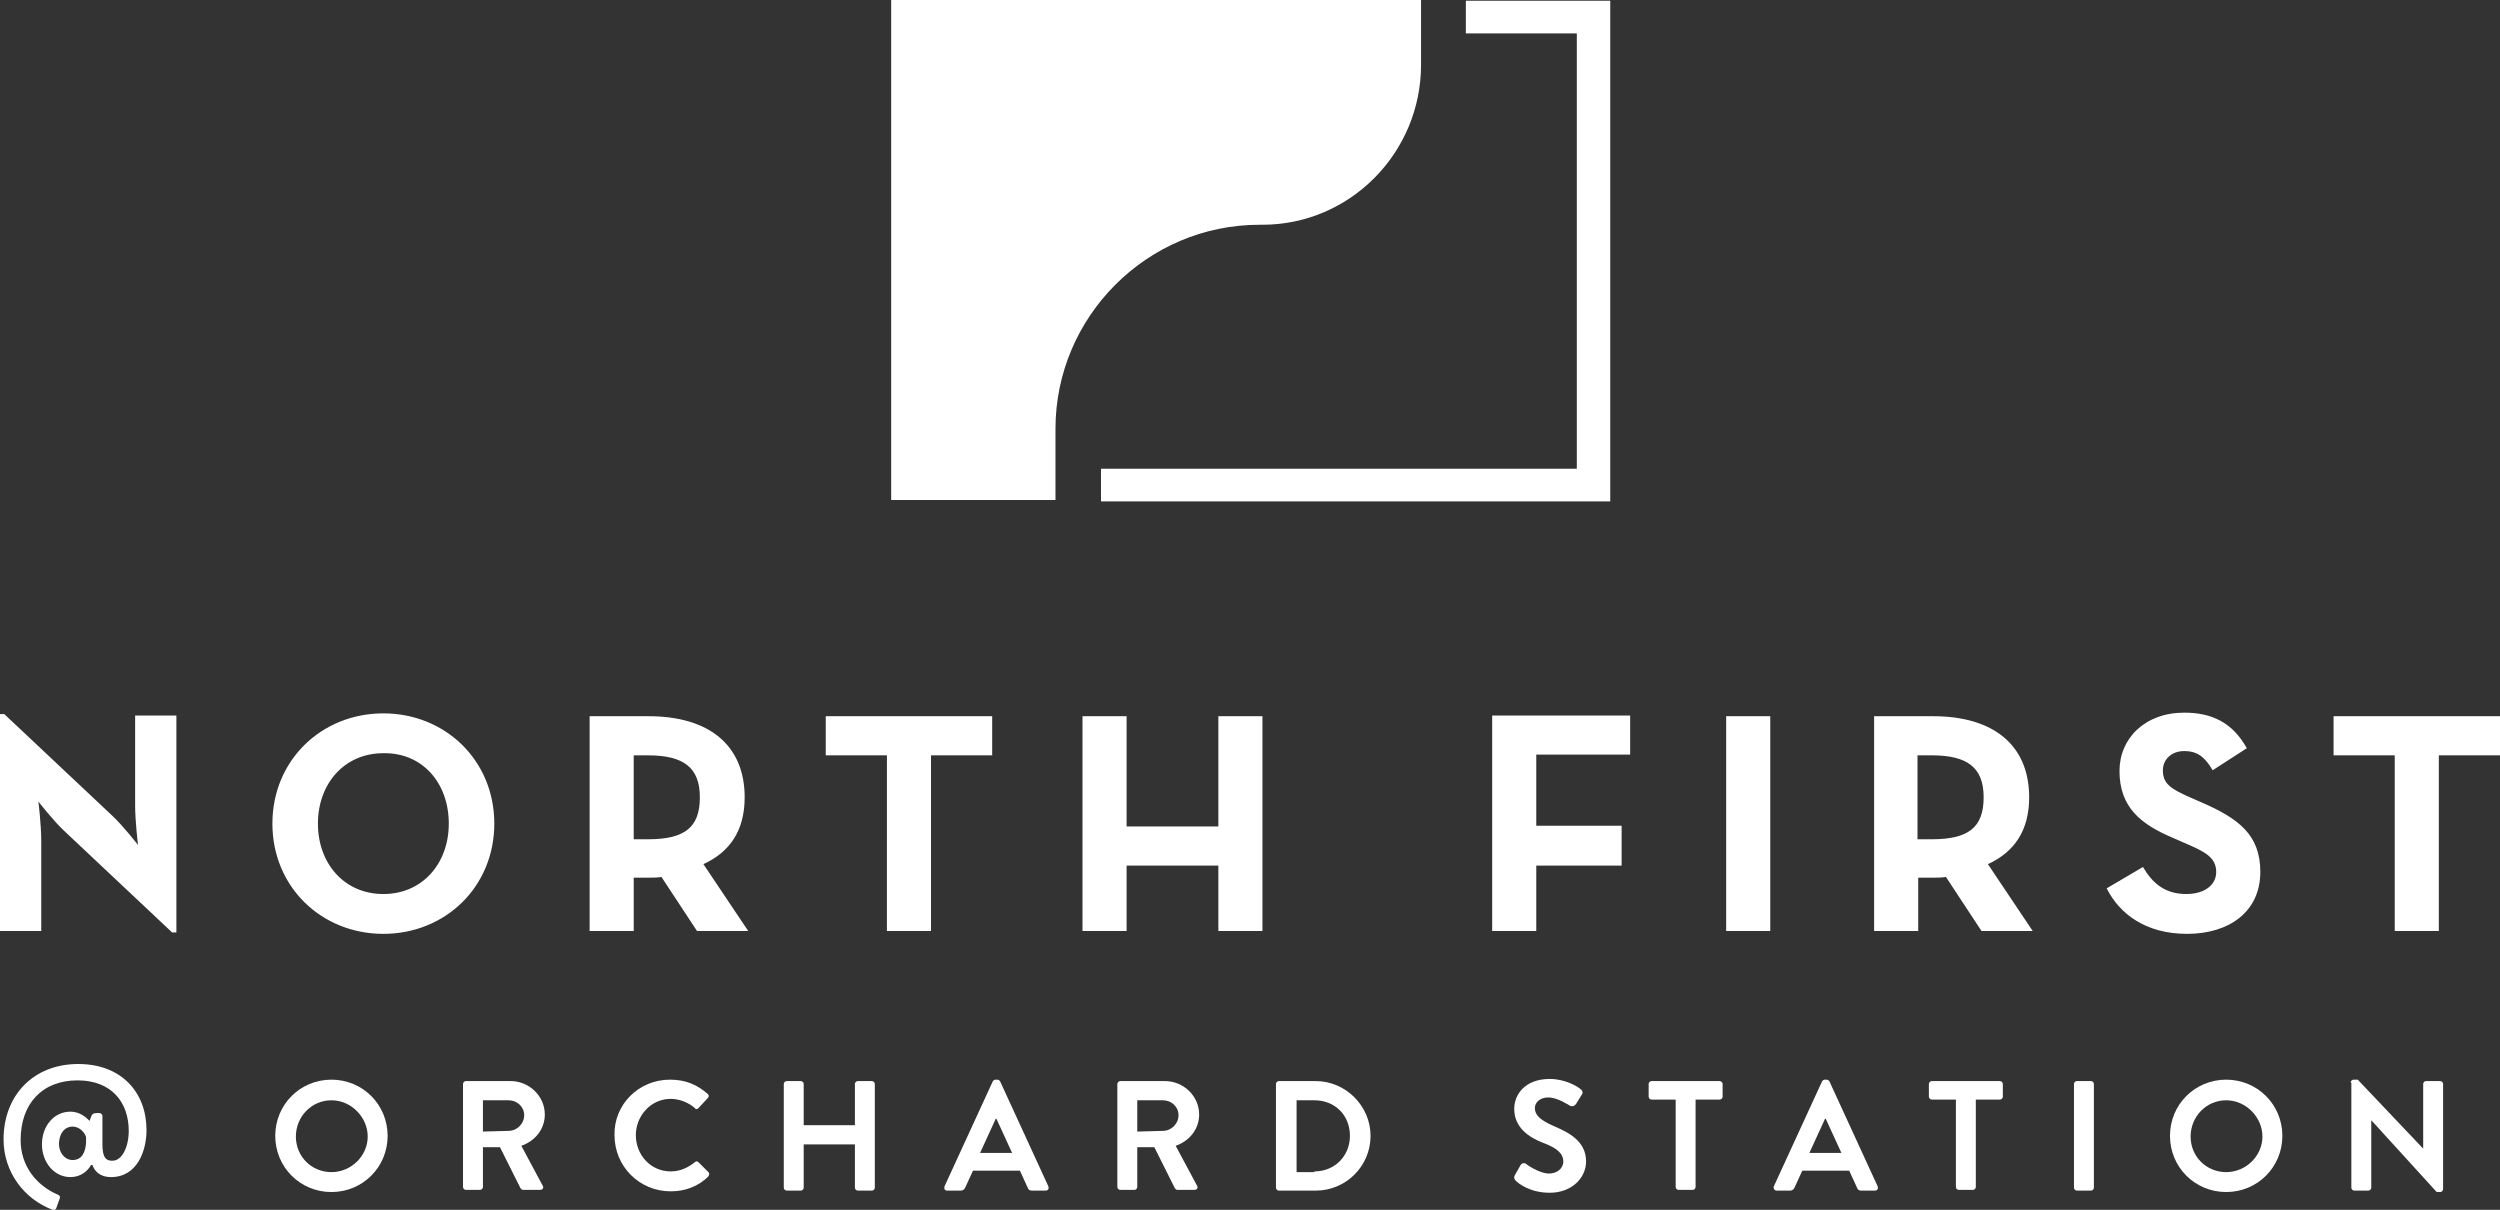
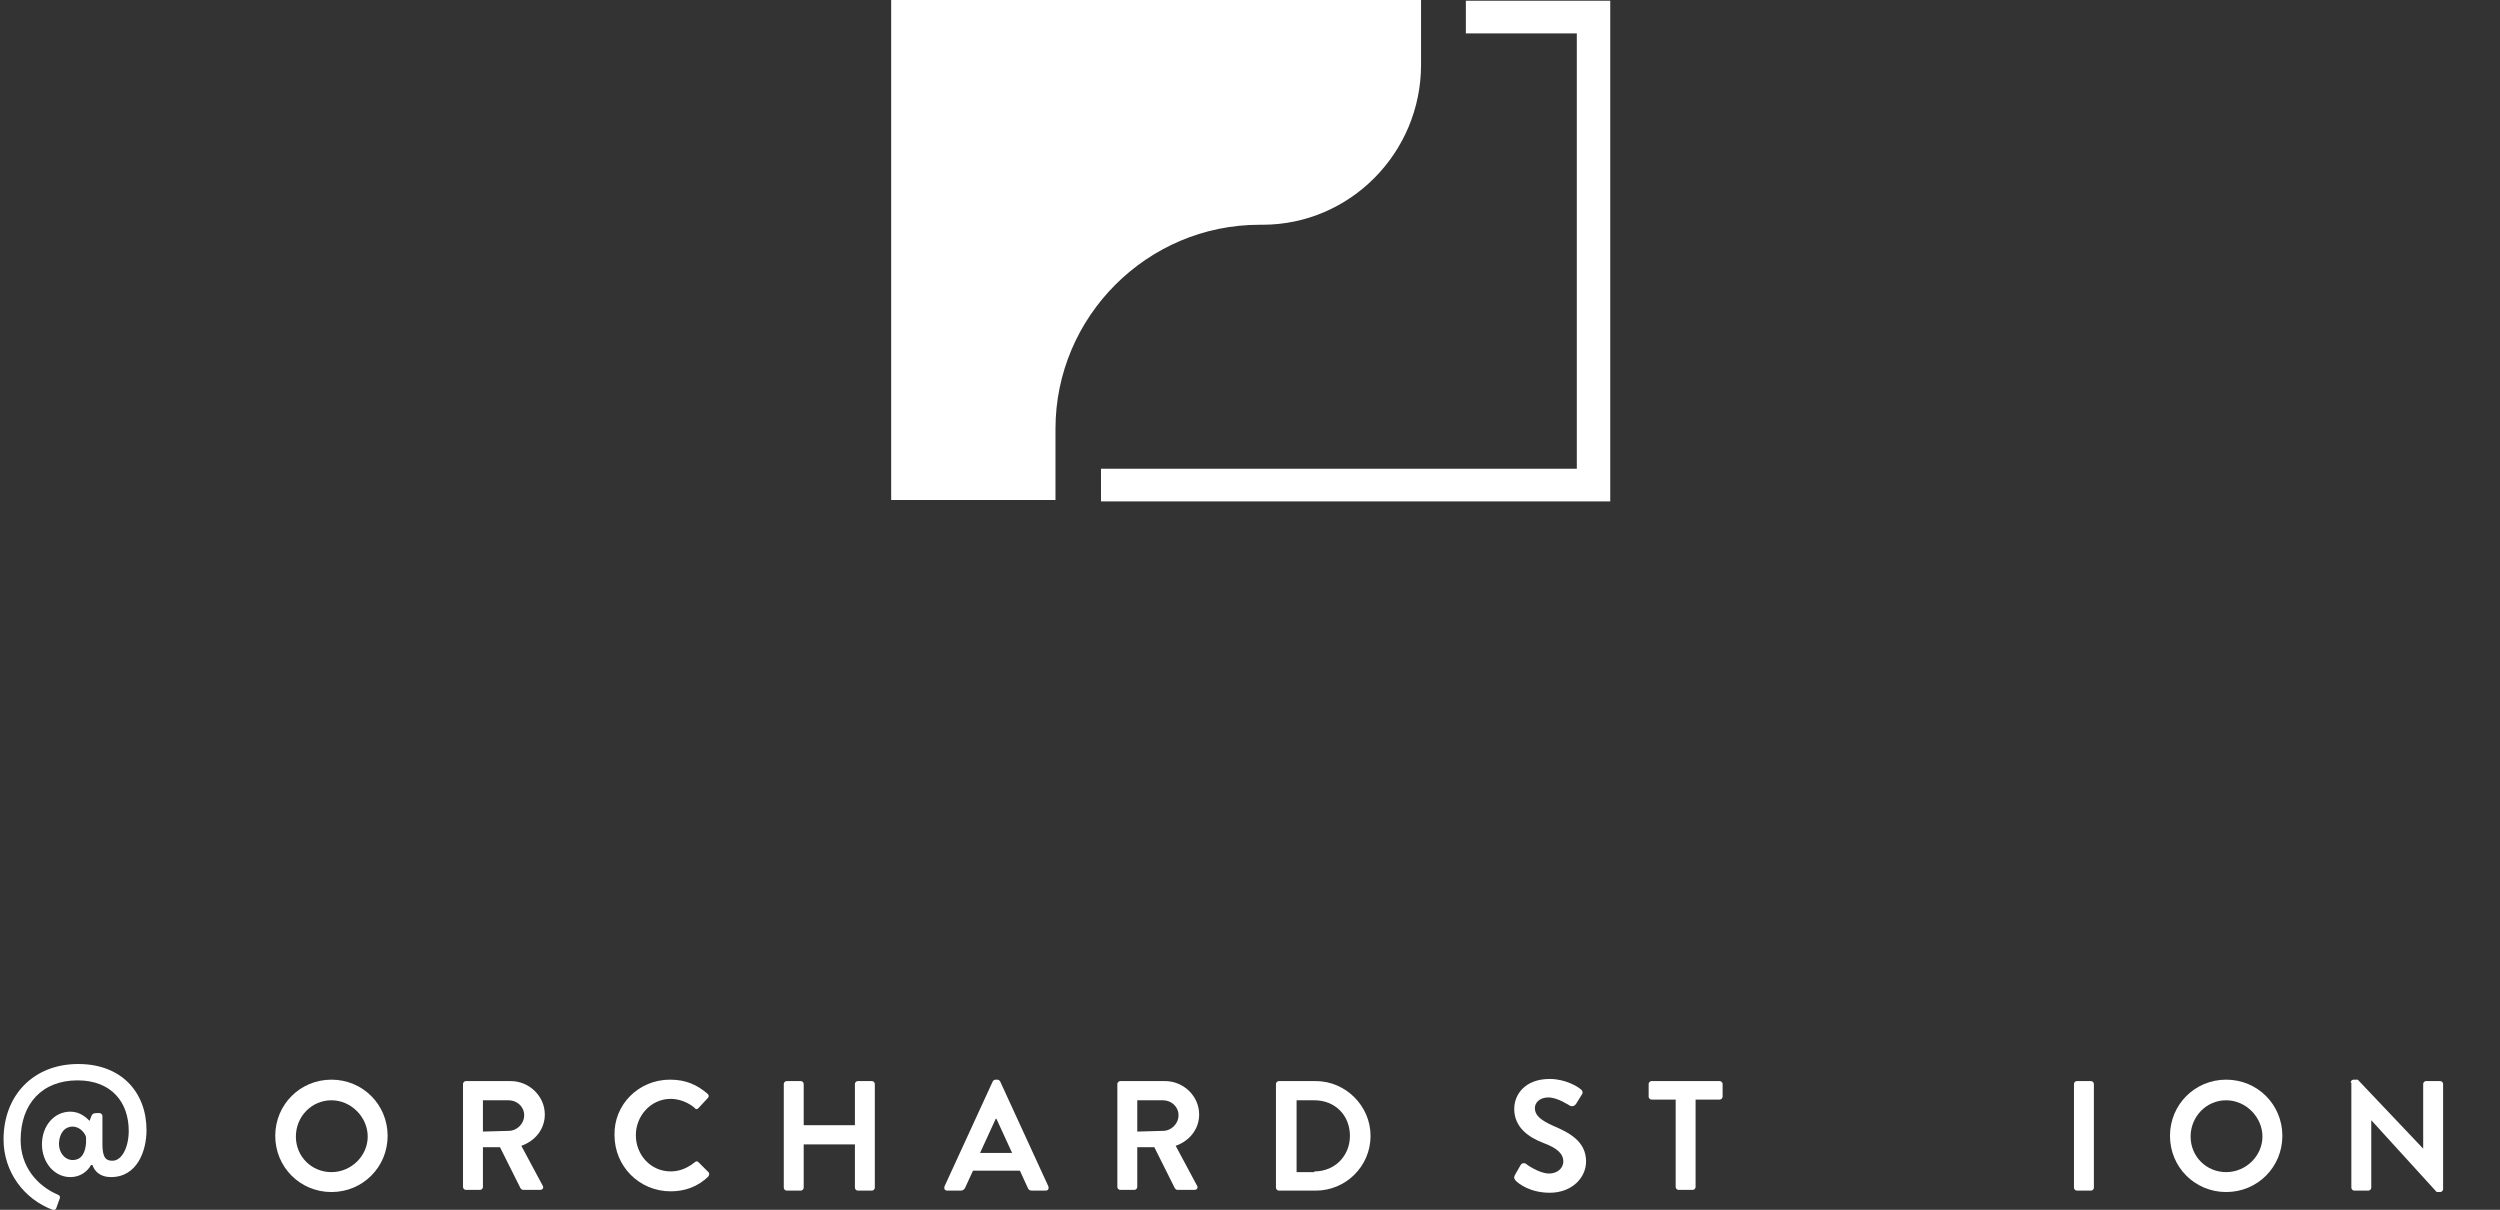
<svg xmlns="http://www.w3.org/2000/svg" version="1.1" id="Layer_1" x="0px" y="0px" viewBox="0 0 351.5 170.1" style="enable-background:new 0 0 351.5 170.1;" xml:space="preserve">
  <rect x="0" y="0" width="351.5" height="170.1" fill="#333333" stroke="none" />
  <style type="text/css">
	.st0{fill:#FFFFFF;}
</style>
  <g>
-     <path class="st0" d="M9,116.8c-1.5-1.4-3.6-4.1-3.6-4.1s0.4,3.3,0.4,5.5v12.7H0v-30.5h0.6l15.2,14.3c1.5,1.4,3.6,4.1,3.6,4.1   s-0.4-3.4-0.4-5.5v-12.7h5.8v30.5h-0.6L9,116.8z M63.1,115.8c0,5.6-3.7,9.9-9.2,9.9s-9.2-4.3-9.2-9.9s3.7-9.9,9.2-9.9   C59.4,105.8,63.1,110.1,63.1,115.8 M38.3,115.8c0,8.9,6.9,15.5,15.6,15.5c8.7,0,15.6-6.6,15.6-15.5s-6.9-15.5-15.6-15.5   S38.3,106.9,38.3,115.8 M89.1,118v-11.8h2c5,0,7.3,1.7,7.3,5.9c0,4.3-2.2,5.9-7.3,5.9L89.1,118L89.1,118z M98.9,121.5   c3.7-1.7,5.8-4.7,5.8-9.4c0-7.4-5.1-11.4-13.5-11.4h-8.3v30.2h6.2v-7.5h2.1c0.6,0,1.2,0,1.8-0.1l5,7.6h7.2L98.9,121.5z    M124.7,130.9h6.2v-24.7h8.6v-5.5h-23.4v5.5h8.6V130.9z M152.2,130.9h6.2v-9.2h12.9v9.2h6.2v-30.2h-6.2v15.5h-12.9v-15.5h-6.2   V130.9z M209.8,130.9h6.2v-9.2h12v-5.6h-12v-10h13.2v-5.5h-19.4V130.9z M242.7,130.9h6.2v-30.2h-6.2V130.9z M269.6,118v-11.8h2   c5,0,7.3,1.7,7.3,5.9c0,4.3-2.2,5.9-7.3,5.9L269.6,118L269.6,118z M279.5,121.5c3.7-1.7,5.8-4.7,5.8-9.4c0-7.4-5.1-11.4-13.5-11.4   h-8.3v30.2h6.2v-7.5h2.1c0.6,0,1.2,0,1.8-0.1l5,7.6h7.2L279.5,121.5z M296.2,124.9c1.8,3.6,5.5,6.4,11.3,6.4   c5.9,0,10.3-3.1,10.3-8.7c0-5.2-3-7.5-8.3-9.8l-1.6-0.7c-2.7-1.2-3.8-1.9-3.8-3.8c0-1.5,1.2-2.7,3-2.7s2.9,0.8,4,2.7l4.8-3.1   c-2-3.6-4.9-5-8.8-5c-5.5,0-9.1,3.6-9.1,8.2c0,5.1,3,7.5,7.5,9.4l1.6,0.7c2.8,1.2,4.5,2,4.5,4.1c0,1.8-1.6,3.1-4.2,3.1   c-3.1,0-4.8-1.6-6.1-3.8L296.2,124.9 M328.1,100.7v5.5h8.6v24.7h6.2v-24.7h8.6v-5.5H328.1z" />
    <path class="st0" d="M206.1,0.1v4.6h15.6v61.2h-66.9v4.6h71.6V0.1H206.1z M148.4,70.3h-23.1V0h74.5v9.1c0,12.4-10,22.5-22.3,22.5   h-0.4c-15.8,0-28.7,12.9-28.7,28.7V70.3z" />
    <g>
      <path class="st0" d="M11,149.6c6.1,0,9.6,4,9.6,9.3c0,2.9-1.3,6.6-5,6.6c-1.5,0-2.3-0.8-2.6-1.7h-0.2c-0.5,0.9-1.5,1.7-2.9,1.7    c-2.3,0-4-2.1-4-4.6c0-2.6,1.7-4.6,4-4.6c1.4,0,2.3,0.9,2.7,1.3c0.3-0.7,0.2-1.1,1-1.1H14c0.2,0,0.4,0.2,0.4,0.4v4    c0,2,0.6,2.3,1.4,2.3c1.4,0,2.3-2,2.3-4.2c0-4-2.4-7.1-7.2-7.1c-4.9,0-8,3.2-8,8.4c0,3.6,2.2,6.4,5.3,7.7c0.2,0.1,0.3,0.3,0.2,0.5    l-0.5,1.4c-0.1,0.2-0.3,0.3-0.5,0.2c-4-1.5-6.9-5.3-6.9-9.9C0.5,154,4.7,149.6,11,149.6z M10.2,163.1c1.4,0,1.8-1.2,1.9-2.4v-0.8    c-0.1-0.5-0.8-1.5-1.9-1.5s-1.8,0.9-1.9,2.2C8.2,162,9.1,163.1,10.2,163.1z" />
      <path class="st0" d="M46.6,151.8c4.4,0,7.9,3.5,7.9,7.9s-3.5,7.9-7.9,7.9s-7.9-3.5-7.9-7.9C38.7,155.3,42.2,151.8,46.6,151.8z     M46.6,164.8c2.8,0,5.1-2.3,5.1-5s-2.3-5.1-5.1-5.1s-5,2.3-5,5.1S43.8,164.8,46.6,164.8z" />
      <path class="st0" d="M65.1,152.4c0-0.2,0.2-0.4,0.4-0.4h6.3c2.6,0,4.8,2.1,4.8,4.7c0,2-1.3,3.7-3.3,4.4l3,5.6    c0.2,0.3,0,0.6-0.4,0.6h-2.3c-0.2,0-0.3-0.1-0.4-0.2l-2.9-5.8h-2.4v5.6c0,0.2-0.2,0.4-0.4,0.4h-2c-0.2,0-0.4-0.2-0.4-0.4    L65.1,152.4L65.1,152.4z M71.5,159c1.2,0,2.2-1,2.2-2.2s-1-2.1-2.2-2.1h-3.6v4.4L71.5,159L71.5,159z" />
      <path class="st0" d="M94.2,151.8c2.2,0,3.8,0.7,5.3,2c0.2,0.2,0.2,0.4,0,0.6l-1.3,1.4c-0.2,0.2-0.4,0.2-0.5,0    c-0.9-0.8-2.2-1.3-3.4-1.3c-2.8,0-4.9,2.4-4.9,5.1c0,2.8,2.1,5.1,4.9,5.1c1.3,0,2.4-0.5,3.4-1.3c0.2-0.2,0.4-0.1,0.5,0l1.4,1.4    c0.2,0.2,0.1,0.4,0,0.6c-1.5,1.5-3.4,2.1-5.3,2.1c-4.4,0-7.9-3.5-7.9-7.9C86.3,155.3,89.8,151.8,94.2,151.8z" />
      <path class="st0" d="M110.2,152.4c0-0.2,0.2-0.4,0.4-0.4h2c0.2,0,0.4,0.2,0.4,0.4v5.8h7.2v-5.8c0-0.2,0.2-0.4,0.4-0.4h2    c0.2,0,0.4,0.2,0.4,0.4V167c0,0.2-0.2,0.4-0.4,0.4h-2c-0.2,0-0.4-0.2-0.4-0.4v-6.1H113v6.1c0,0.2-0.2,0.4-0.4,0.4h-2    c-0.2,0-0.4-0.2-0.4-0.4V152.4z" />
      <path class="st0" d="M132.8,166.8l6.8-14.8c0.1-0.1,0.2-0.2,0.4-0.2h0.2c0.2,0,0.3,0.1,0.4,0.2l6.8,14.8c0.1,0.3,0,0.6-0.4,0.6    h-1.9c-0.3,0-0.5-0.1-0.6-0.4l-1.1-2.4h-6.6l-1.1,2.4c-0.1,0.2-0.3,0.4-0.6,0.4h-1.9C132.8,167.4,132.7,167.1,132.8,166.8z     M142.3,162.1l-2.2-4.8H140l-2.2,4.8H142.3z" />
      <path class="st0" d="M157.1,152.4c0-0.2,0.2-0.4,0.4-0.4h6.3c2.6,0,4.8,2.1,4.8,4.7c0,2-1.3,3.7-3.3,4.4l3,5.6    c0.2,0.3,0,0.6-0.4,0.6h-2.3c-0.2,0-0.3-0.1-0.4-0.2l-2.9-5.8h-2.4v5.6c0,0.2-0.2,0.4-0.4,0.4h-2c-0.2,0-0.4-0.2-0.4-0.4    L157.1,152.4L157.1,152.4z M163.5,159c1.2,0,2.2-1,2.2-2.2s-1-2.1-2.2-2.1h-3.6v4.4L163.5,159L163.5,159z" />
      <path class="st0" d="M179.4,152.4c0-0.2,0.2-0.4,0.4-0.4h5.2c4.2,0,7.7,3.5,7.7,7.7c0,4.3-3.5,7.7-7.7,7.7h-5.2    c-0.2,0-0.4-0.2-0.4-0.4V152.4z M184.8,164.7c2.9,0,5-2.2,5-5c0-2.9-2.1-5-5-5h-2.5v10.1h2.5V164.7z" />
      <path class="st0" d="M213,165.2l0.8-1.4c0.2-0.3,0.5-0.3,0.7-0.2c0.1,0.1,1.9,1.4,3.3,1.4c1.1,0,2-0.7,2-1.7    c0-1.1-0.9-1.9-2.8-2.6c-2.1-0.8-4.1-2.2-4.1-4.8c0-2,1.5-4.2,5-4.2c2.2,0,4,1.1,4.4,1.5c0.2,0.1,0.3,0.5,0.1,0.7l-0.8,1.3    c-0.2,0.3-0.5,0.4-0.8,0.3c-0.2-0.1-1.8-1.2-3.1-1.2c-1.3,0-1.9,0.8-1.9,1.5c0,1,0.8,1.7,2.6,2.5c2.1,0.9,4.6,2.1,4.6,5    c0,2.3-2,4.4-5.1,4.4c-2.8,0-4.4-1.3-4.8-1.7C212.9,165.7,212.8,165.6,213,165.2z" />
      <path class="st0" d="M235.6,154.6h-3.4c-0.2,0-0.4-0.2-0.4-0.4v-1.8c0-0.2,0.2-0.4,0.4-0.4h9.6c0.2,0,0.4,0.2,0.4,0.4v1.8    c0,0.2-0.2,0.4-0.4,0.4h-3.4v12.3c0,0.2-0.2,0.4-0.4,0.4h-2c-0.2,0-0.4-0.2-0.4-0.4L235.6,154.6L235.6,154.6z" />
-       <path class="st0" d="M249.4,166.8l6.8-14.8c0.1-0.1,0.2-0.2,0.4-0.2h0.2c0.2,0,0.3,0.1,0.4,0.2l6.8,14.8c0.1,0.3,0,0.6-0.4,0.6    h-1.9c-0.3,0-0.5-0.1-0.6-0.4l-1.1-2.4h-6.6l-1.1,2.4c-0.1,0.2-0.3,0.4-0.6,0.4h-1.9C249.5,167.4,249.3,167.1,249.4,166.8z     M258.9,162.1l-2.2-4.8h-0.1l-2.2,4.8H258.9z" />
-       <path class="st0" d="M275,154.6h-3.4c-0.2,0-0.4-0.2-0.4-0.4v-1.8c0-0.2,0.2-0.4,0.4-0.4h9.6c0.2,0,0.4,0.2,0.4,0.4v1.8    c0,0.2-0.2,0.4-0.4,0.4h-3.4v12.3c0,0.2-0.2,0.4-0.4,0.4h-2c-0.2,0-0.4-0.2-0.4-0.4L275,154.6L275,154.6z" />
      <path class="st0" d="M291.6,152.4c0-0.2,0.2-0.4,0.4-0.4h2c0.2,0,0.4,0.2,0.4,0.4V167c0,0.2-0.2,0.4-0.4,0.4h-2    c-0.2,0-0.4-0.2-0.4-0.4V152.4z" />
      <path class="st0" d="M313,151.8c4.4,0,7.9,3.5,7.9,7.9s-3.5,7.9-7.9,7.9s-7.9-3.5-7.9-7.9C305.1,155.3,308.6,151.8,313,151.8z     M313,164.8c2.8,0,5.1-2.3,5.1-5s-2.3-5.1-5.1-5.1c-2.8,0-5,2.3-5,5.1S310.2,164.8,313,164.8z" />
      <path class="st0" d="M330.5,152.2c0-0.2,0.2-0.4,0.4-0.4h0.6l9.2,9.7l0,0v-9.1c0-0.2,0.2-0.4,0.4-0.4h2c0.2,0,0.4,0.2,0.4,0.4    v14.8c0,0.2-0.2,0.4-0.4,0.4h-0.5l-9.2-10.1l0,0v9.5c0,0.2-0.2,0.4-0.4,0.4h-2c-0.2,0-0.4-0.2-0.4-0.4v-14.8H330.5z" />
    </g>
  </g>
</svg>